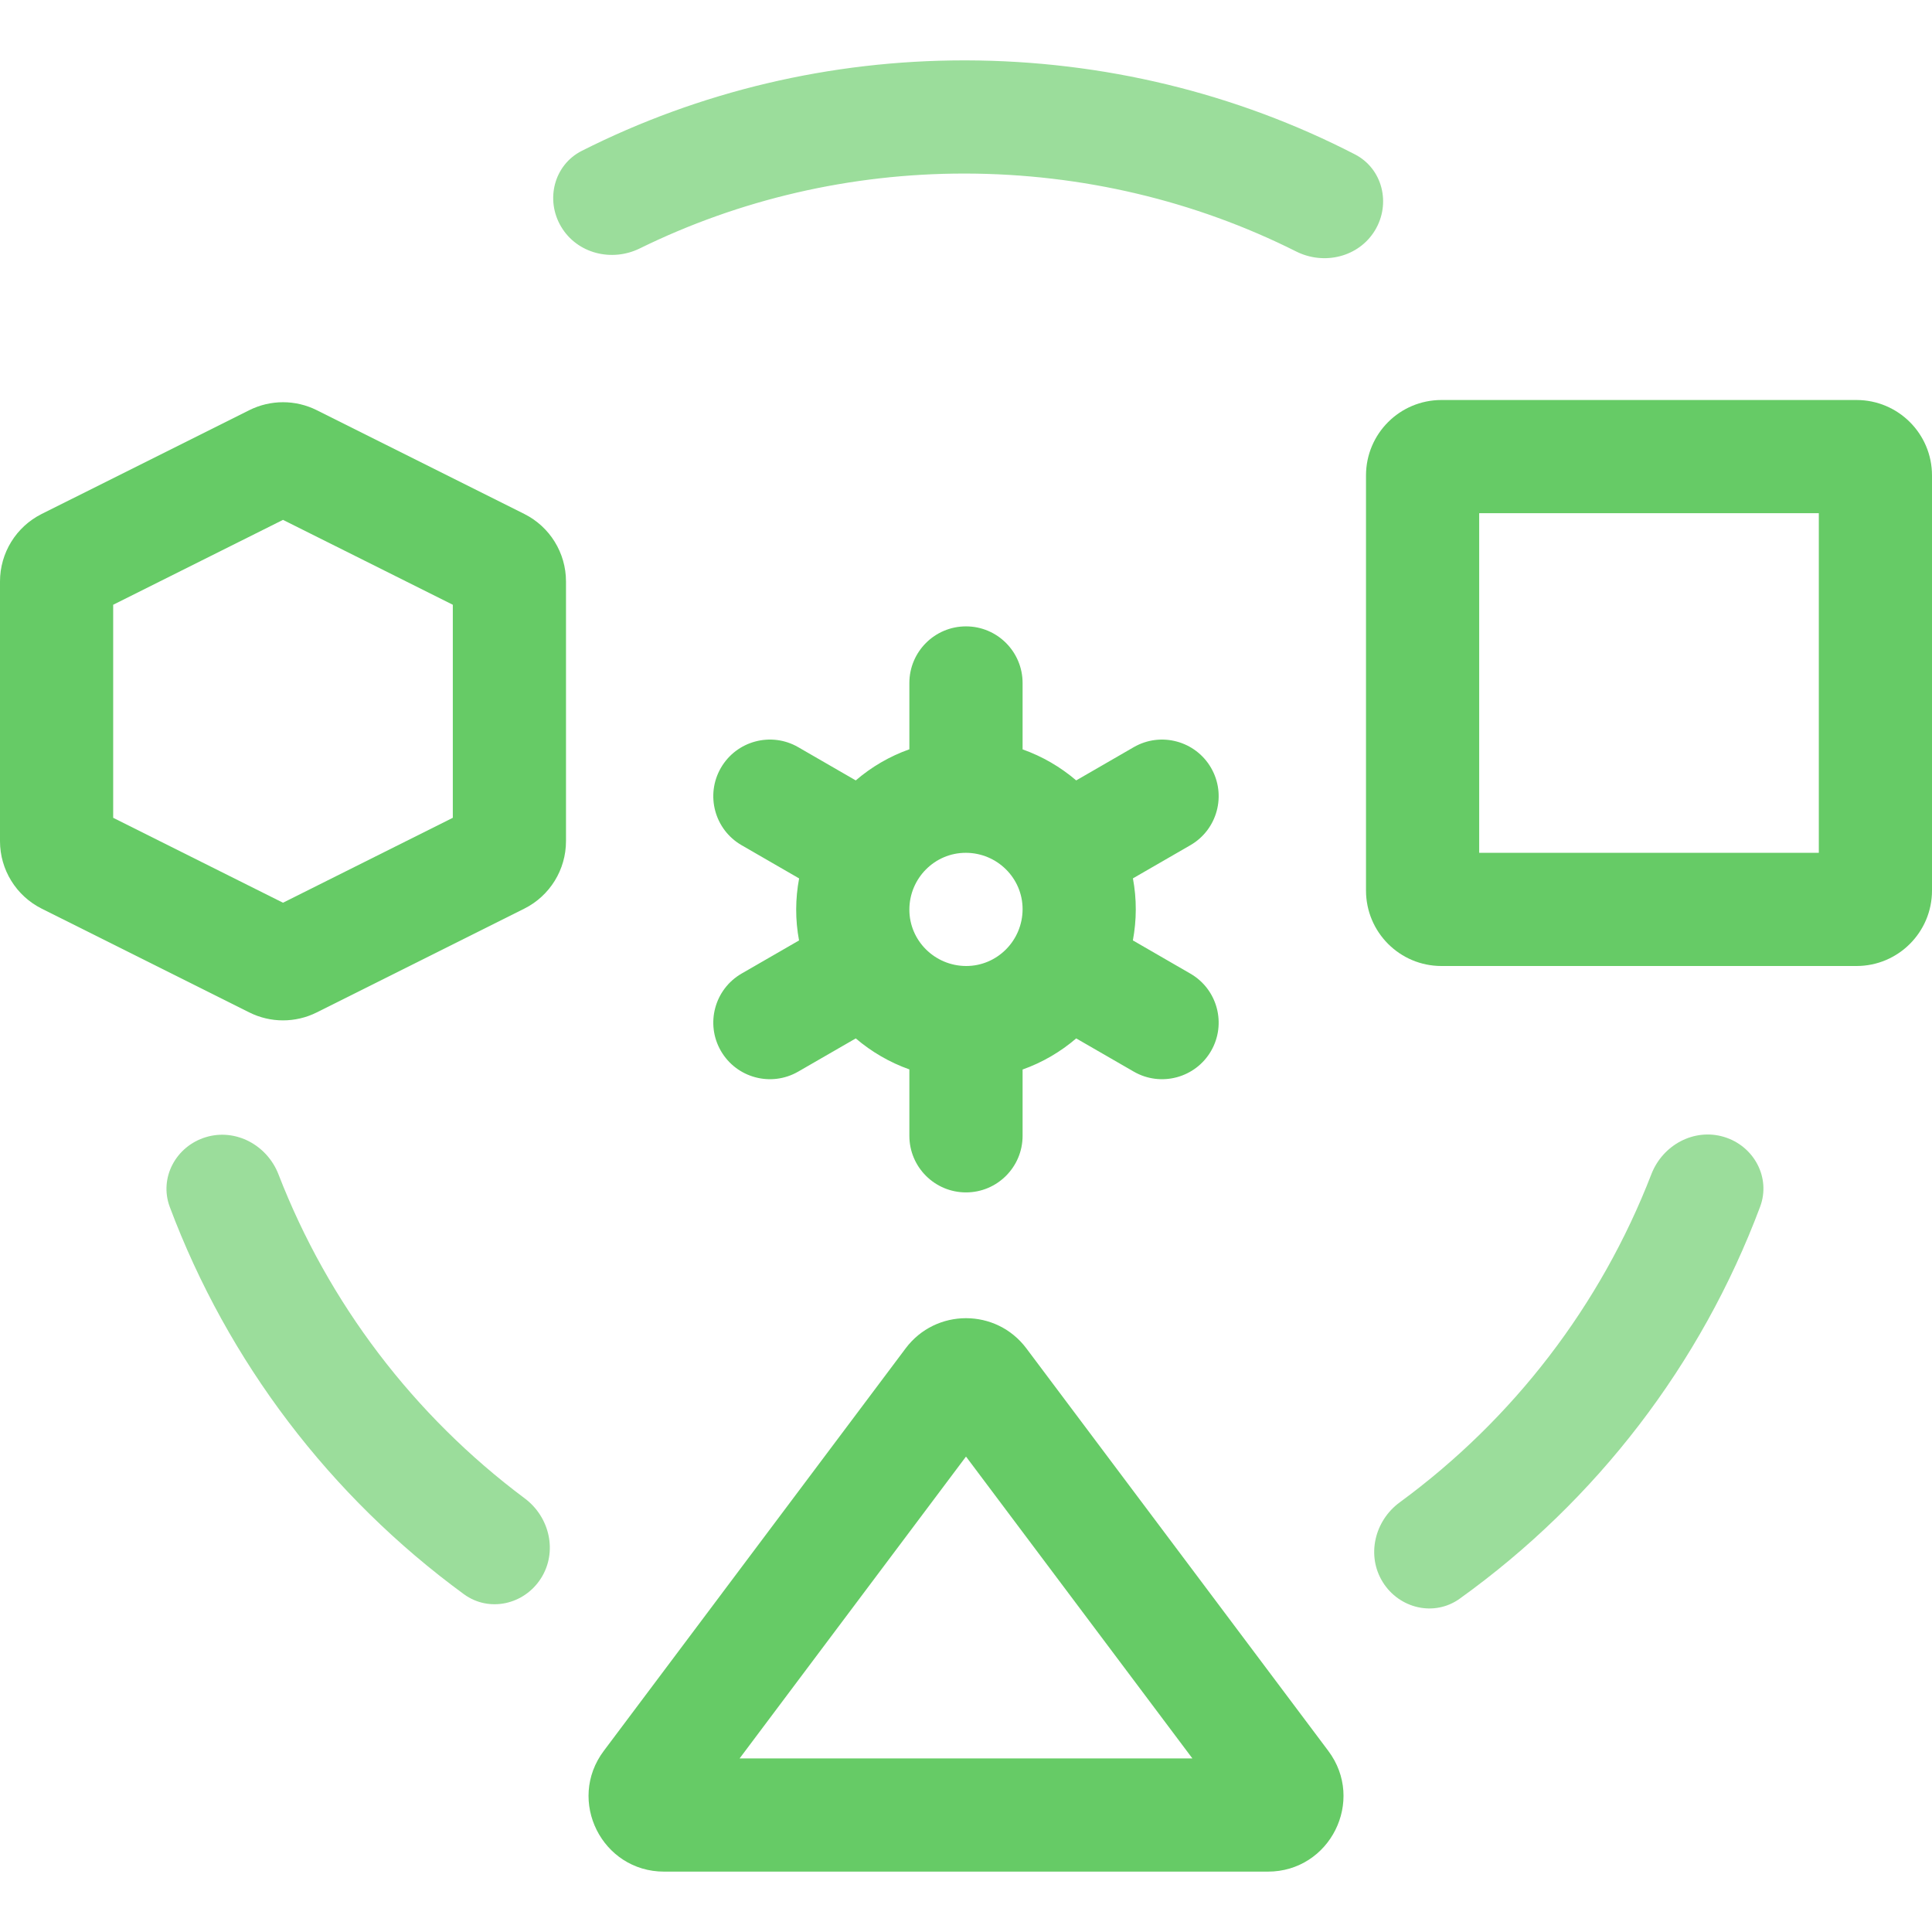
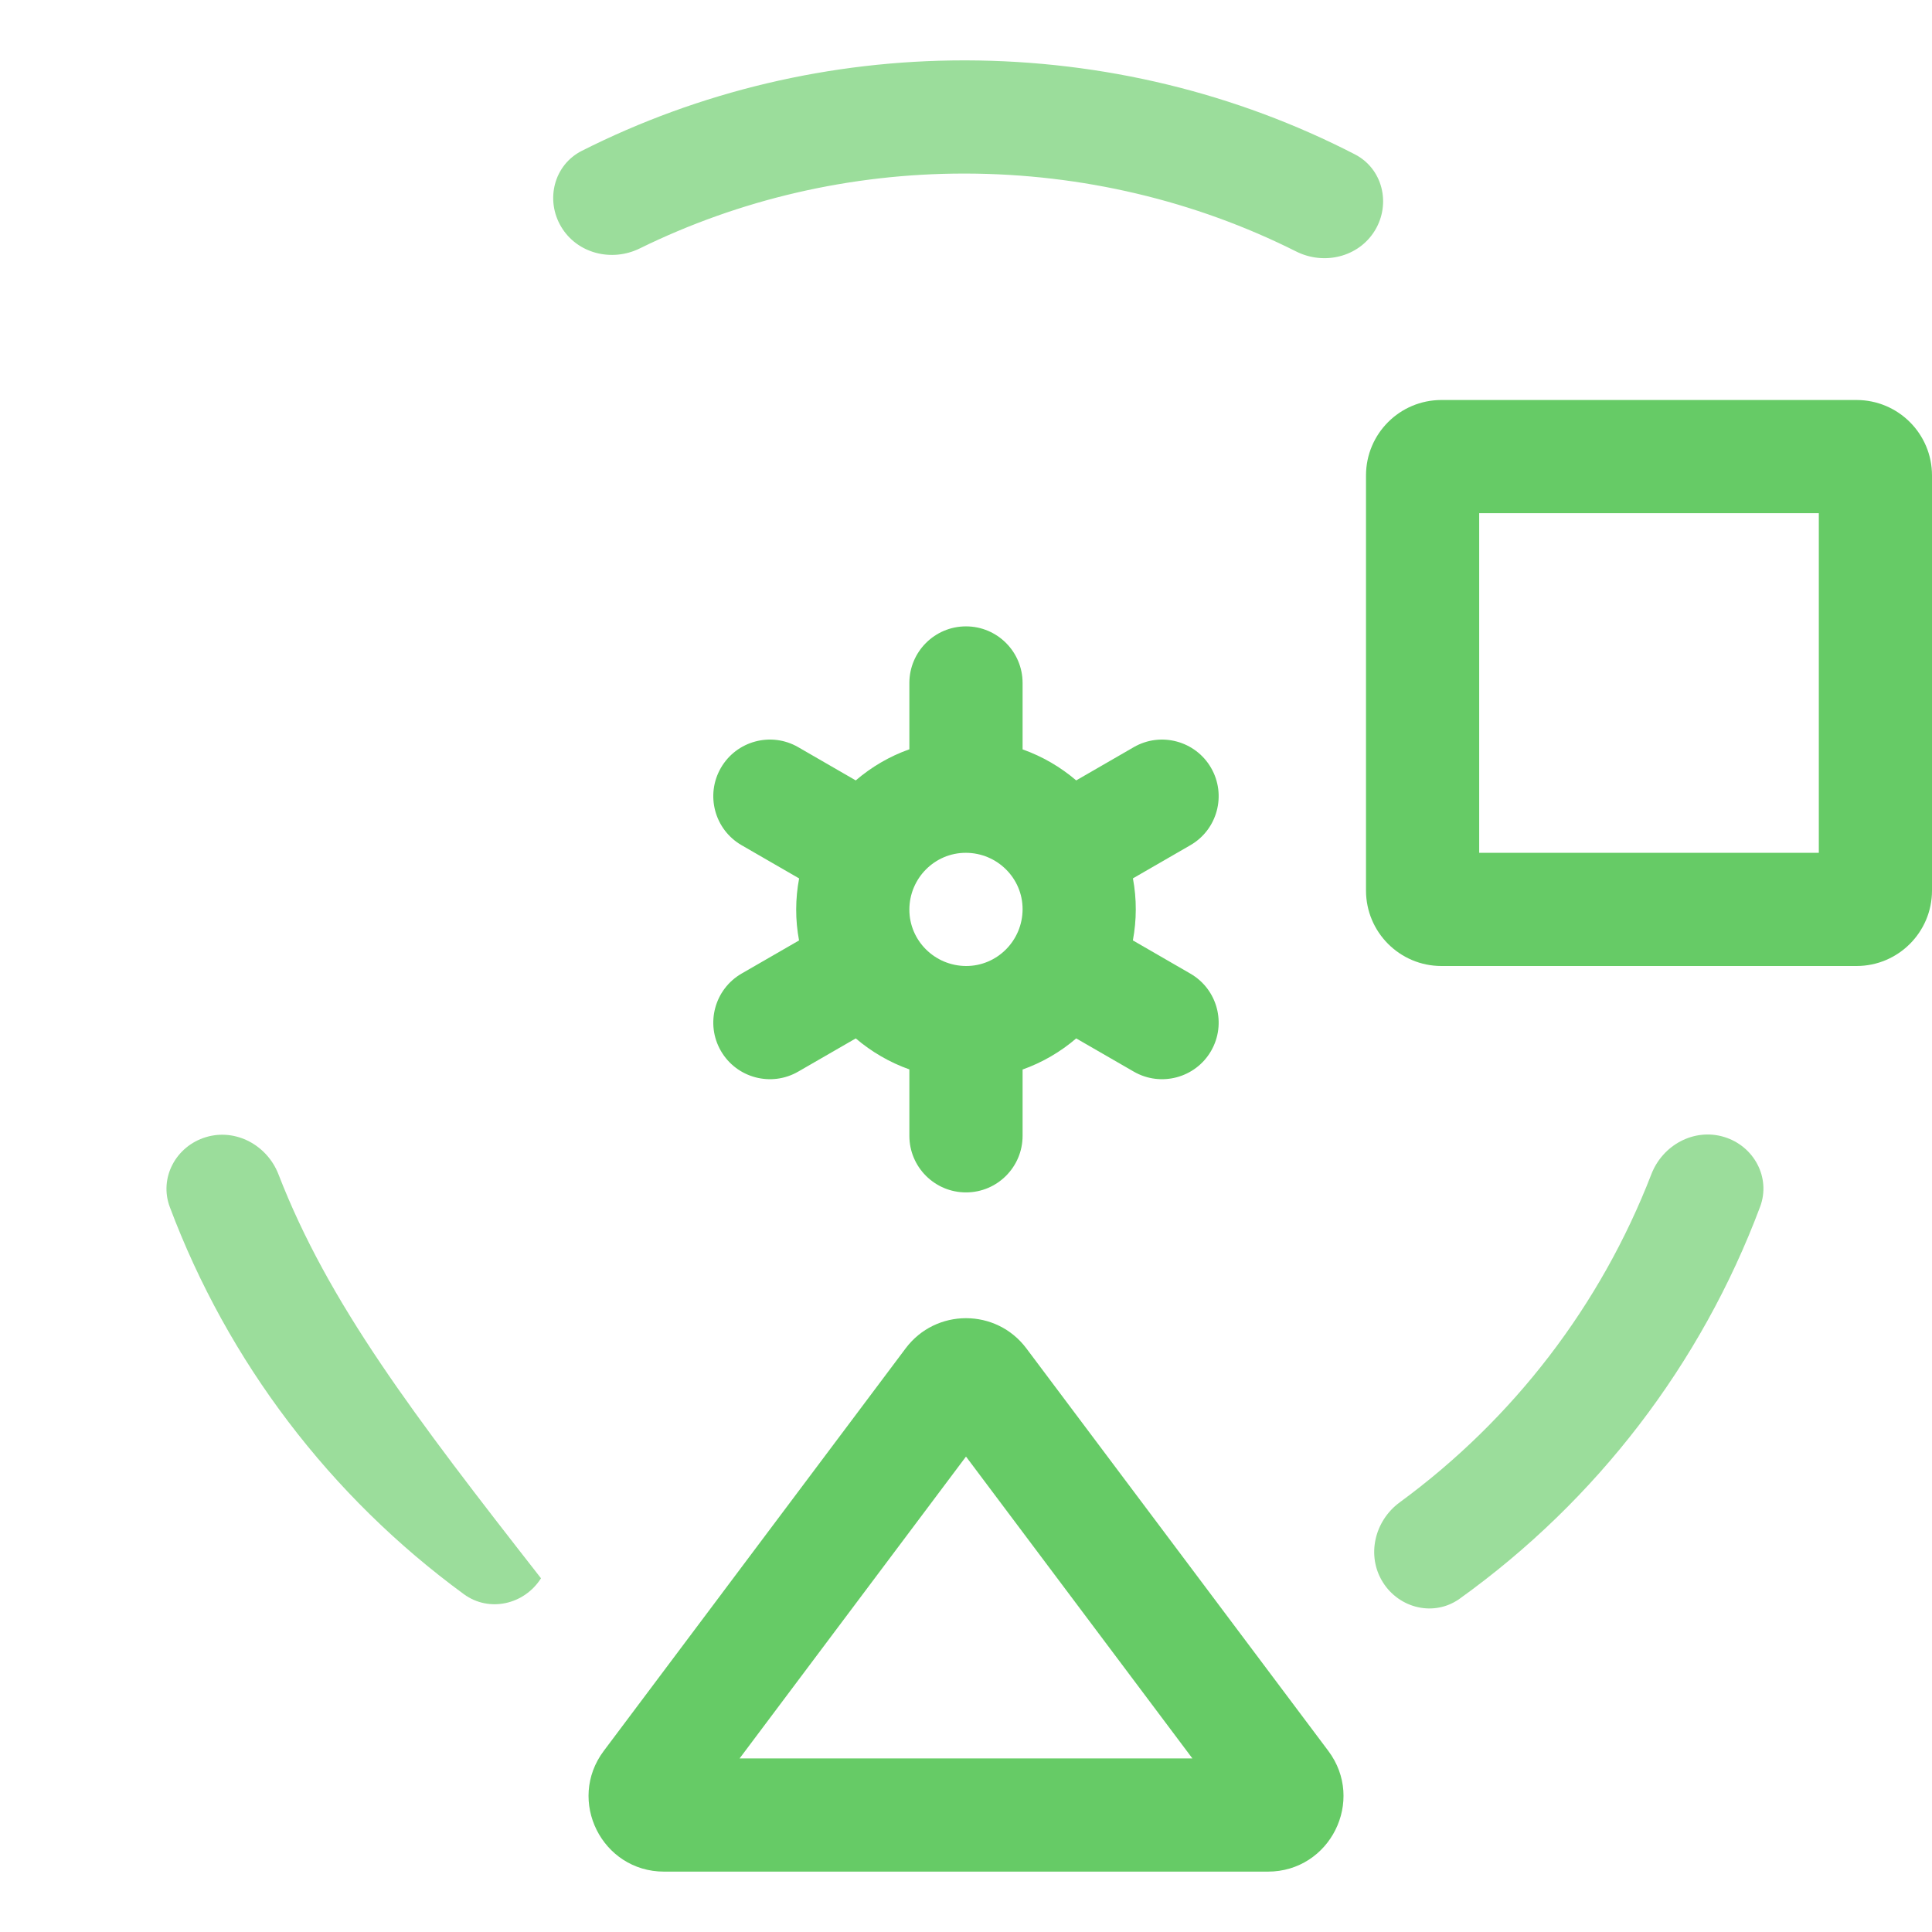
<svg xmlns="http://www.w3.org/2000/svg" width="48" height="48" viewBox="0 0 48 48" fill="none">
-   <path d="M13.026 22.575C13.661 22.257 14.062 21.608 14.062 20.898V14.446C14.062 13.736 13.661 13.087 13.026 12.769L7.87 10.191C7.342 9.927 6.721 9.927 6.193 10.191L1.036 12.769C0.401 13.087 0 13.736 0 14.446V20.898C0 21.608 0.401 22.257 1.036 22.575L6.193 25.153C6.721 25.417 7.342 25.417 7.87 25.153L13.026 22.575ZM2.812 15.025L7.031 12.916L11.25 15.025V20.318L7.031 22.428L2.812 20.318V15.025Z" fill="#66CB66" />
  <path d="M15.001 43.5C14.073 44.736 14.955 46.5 16.5 46.5H31.5C33.046 46.5 33.928 44.736 33.001 43.5L25.5 33.5C24.75 32.5 23.25 32.5 22.5 33.5L15.001 43.5ZM18.375 43.688L24 36.188L29.625 43.688H18.375Z" fill="#66CB66" />
  <path d="M35.812 9.938C34.777 9.938 33.938 10.777 33.938 11.812V22.125C33.938 23.16 34.777 24 35.812 24H46.125C47.16 24 48 23.16 48 22.125V11.812C48 10.777 47.16 9.938 46.125 9.938H35.812ZM45.188 21.188H36.75V12.75H45.188V21.188Z" fill="#66CB66" />
  <path d="M23.951 4.312H23.996C26.878 4.319 29.687 4.985 32.201 6.247C32.895 6.596 33.757 6.389 34.16 5.725C34.562 5.061 34.352 4.191 33.662 3.835C30.709 2.312 27.398 1.508 24.003 1.5C23.986 1.5 23.969 1.5 23.951 1.5C20.63 1.5 17.376 2.273 14.456 3.747C13.763 4.097 13.544 4.964 13.941 5.632C14.337 6.3 15.198 6.515 15.895 6.172C18.379 4.952 21.136 4.312 23.951 4.312Z" fill="#9BDD9B" />
  <path d="M34.776 37.325C34.15 37.784 33.944 38.647 34.354 39.306C34.764 39.966 35.635 40.172 36.266 39.719C39.669 37.277 42.264 33.891 43.729 29.983C44.002 29.256 43.575 28.469 42.831 28.246C42.087 28.023 41.309 28.447 41.028 29.172C39.77 32.426 37.602 35.254 34.776 37.325Z" fill="#9BDD9B" />
-   <path d="M6.919 29.177C6.639 28.453 5.859 28.028 5.116 28.252C4.372 28.476 3.946 29.262 4.219 29.989C5.661 33.831 8.202 37.176 11.526 39.608C12.153 40.066 13.025 39.868 13.441 39.212C13.857 38.556 13.659 37.691 13.037 37.227C10.278 35.166 8.157 32.375 6.919 29.177Z" fill="#9BDD9B" />
+   <path d="M6.919 29.177C6.639 28.453 5.859 28.028 5.116 28.252C4.372 28.476 3.946 29.262 4.219 29.989C5.661 33.831 8.202 37.176 11.526 39.608C12.153 40.066 13.025 39.868 13.441 39.212C10.278 35.166 8.157 32.375 6.919 29.177Z" fill="#9BDD9B" />
  <path d="M30.089 19.078C29.701 18.406 28.84 18.175 28.168 18.563L26.738 19.389C26.349 19.056 25.898 18.793 25.406 18.618V16.969C25.406 16.192 24.776 15.562 24 15.562C23.223 15.562 22.593 16.192 22.593 16.969V18.616C22.101 18.79 21.65 19.055 21.261 19.389L19.831 18.563C19.159 18.175 18.299 18.405 17.91 19.078C17.522 19.751 17.752 20.611 18.425 20.999L19.854 21.824C19.807 22.072 19.782 22.328 19.781 22.59C19.78 22.855 19.805 23.113 19.852 23.365L18.425 24.188C17.752 24.577 17.522 25.437 17.91 26.109C18.299 26.782 19.159 27.012 19.831 26.624L21.261 25.799C21.651 26.131 22.101 26.395 22.593 26.569V28.219C22.593 28.995 23.223 29.625 24 29.625C24.776 29.625 25.406 28.995 25.406 28.219V26.572C25.898 26.397 26.349 26.133 26.738 25.799L28.168 26.624C28.84 27.012 29.701 26.782 30.089 26.11C30.477 25.437 30.247 24.577 29.574 24.189L28.146 23.364C28.192 23.115 28.218 22.859 28.218 22.597C28.219 22.333 28.194 22.074 28.147 21.823L29.574 20.999C30.247 20.611 30.477 19.751 30.089 19.078ZM24.006 24C24.005 24 24.004 24 24.003 24C23.224 23.998 22.591 23.369 22.593 22.597C22.595 21.819 23.223 21.188 23.993 21.188H23.996C24.775 21.189 25.408 21.819 25.406 22.59C25.404 23.368 24.776 24 24.006 24Z" fill="#66CB66" />
</svg>